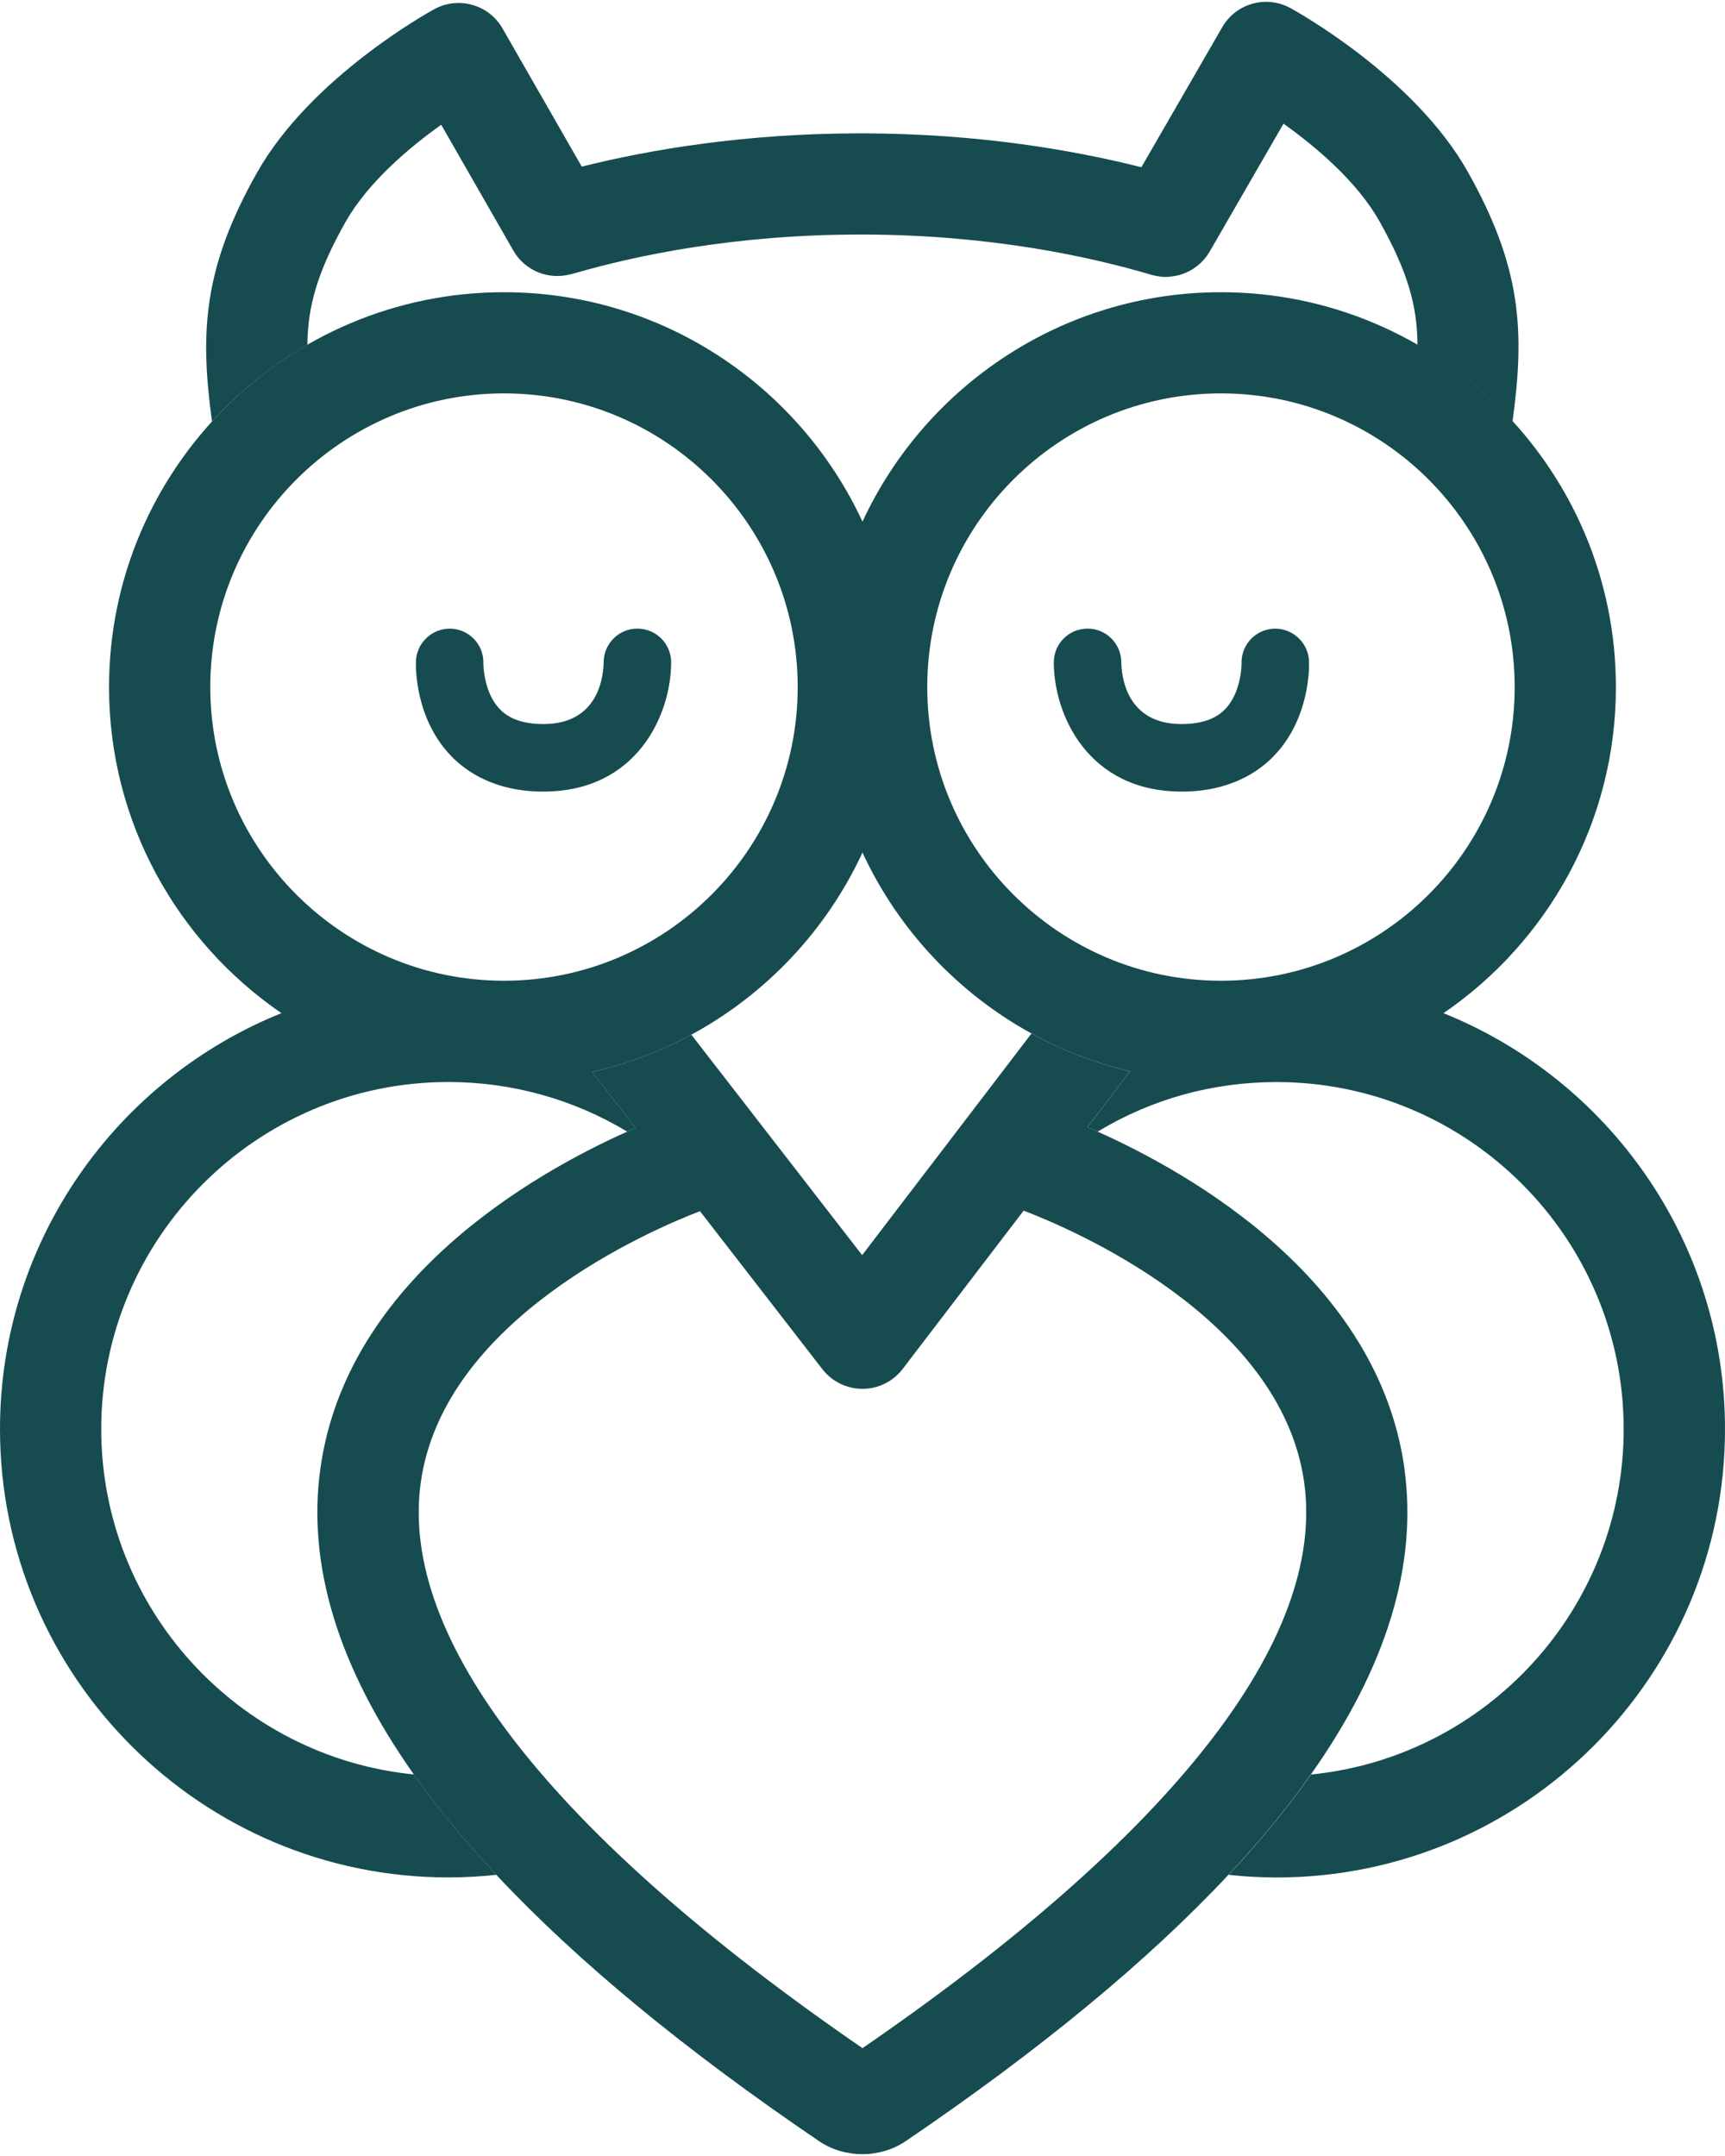
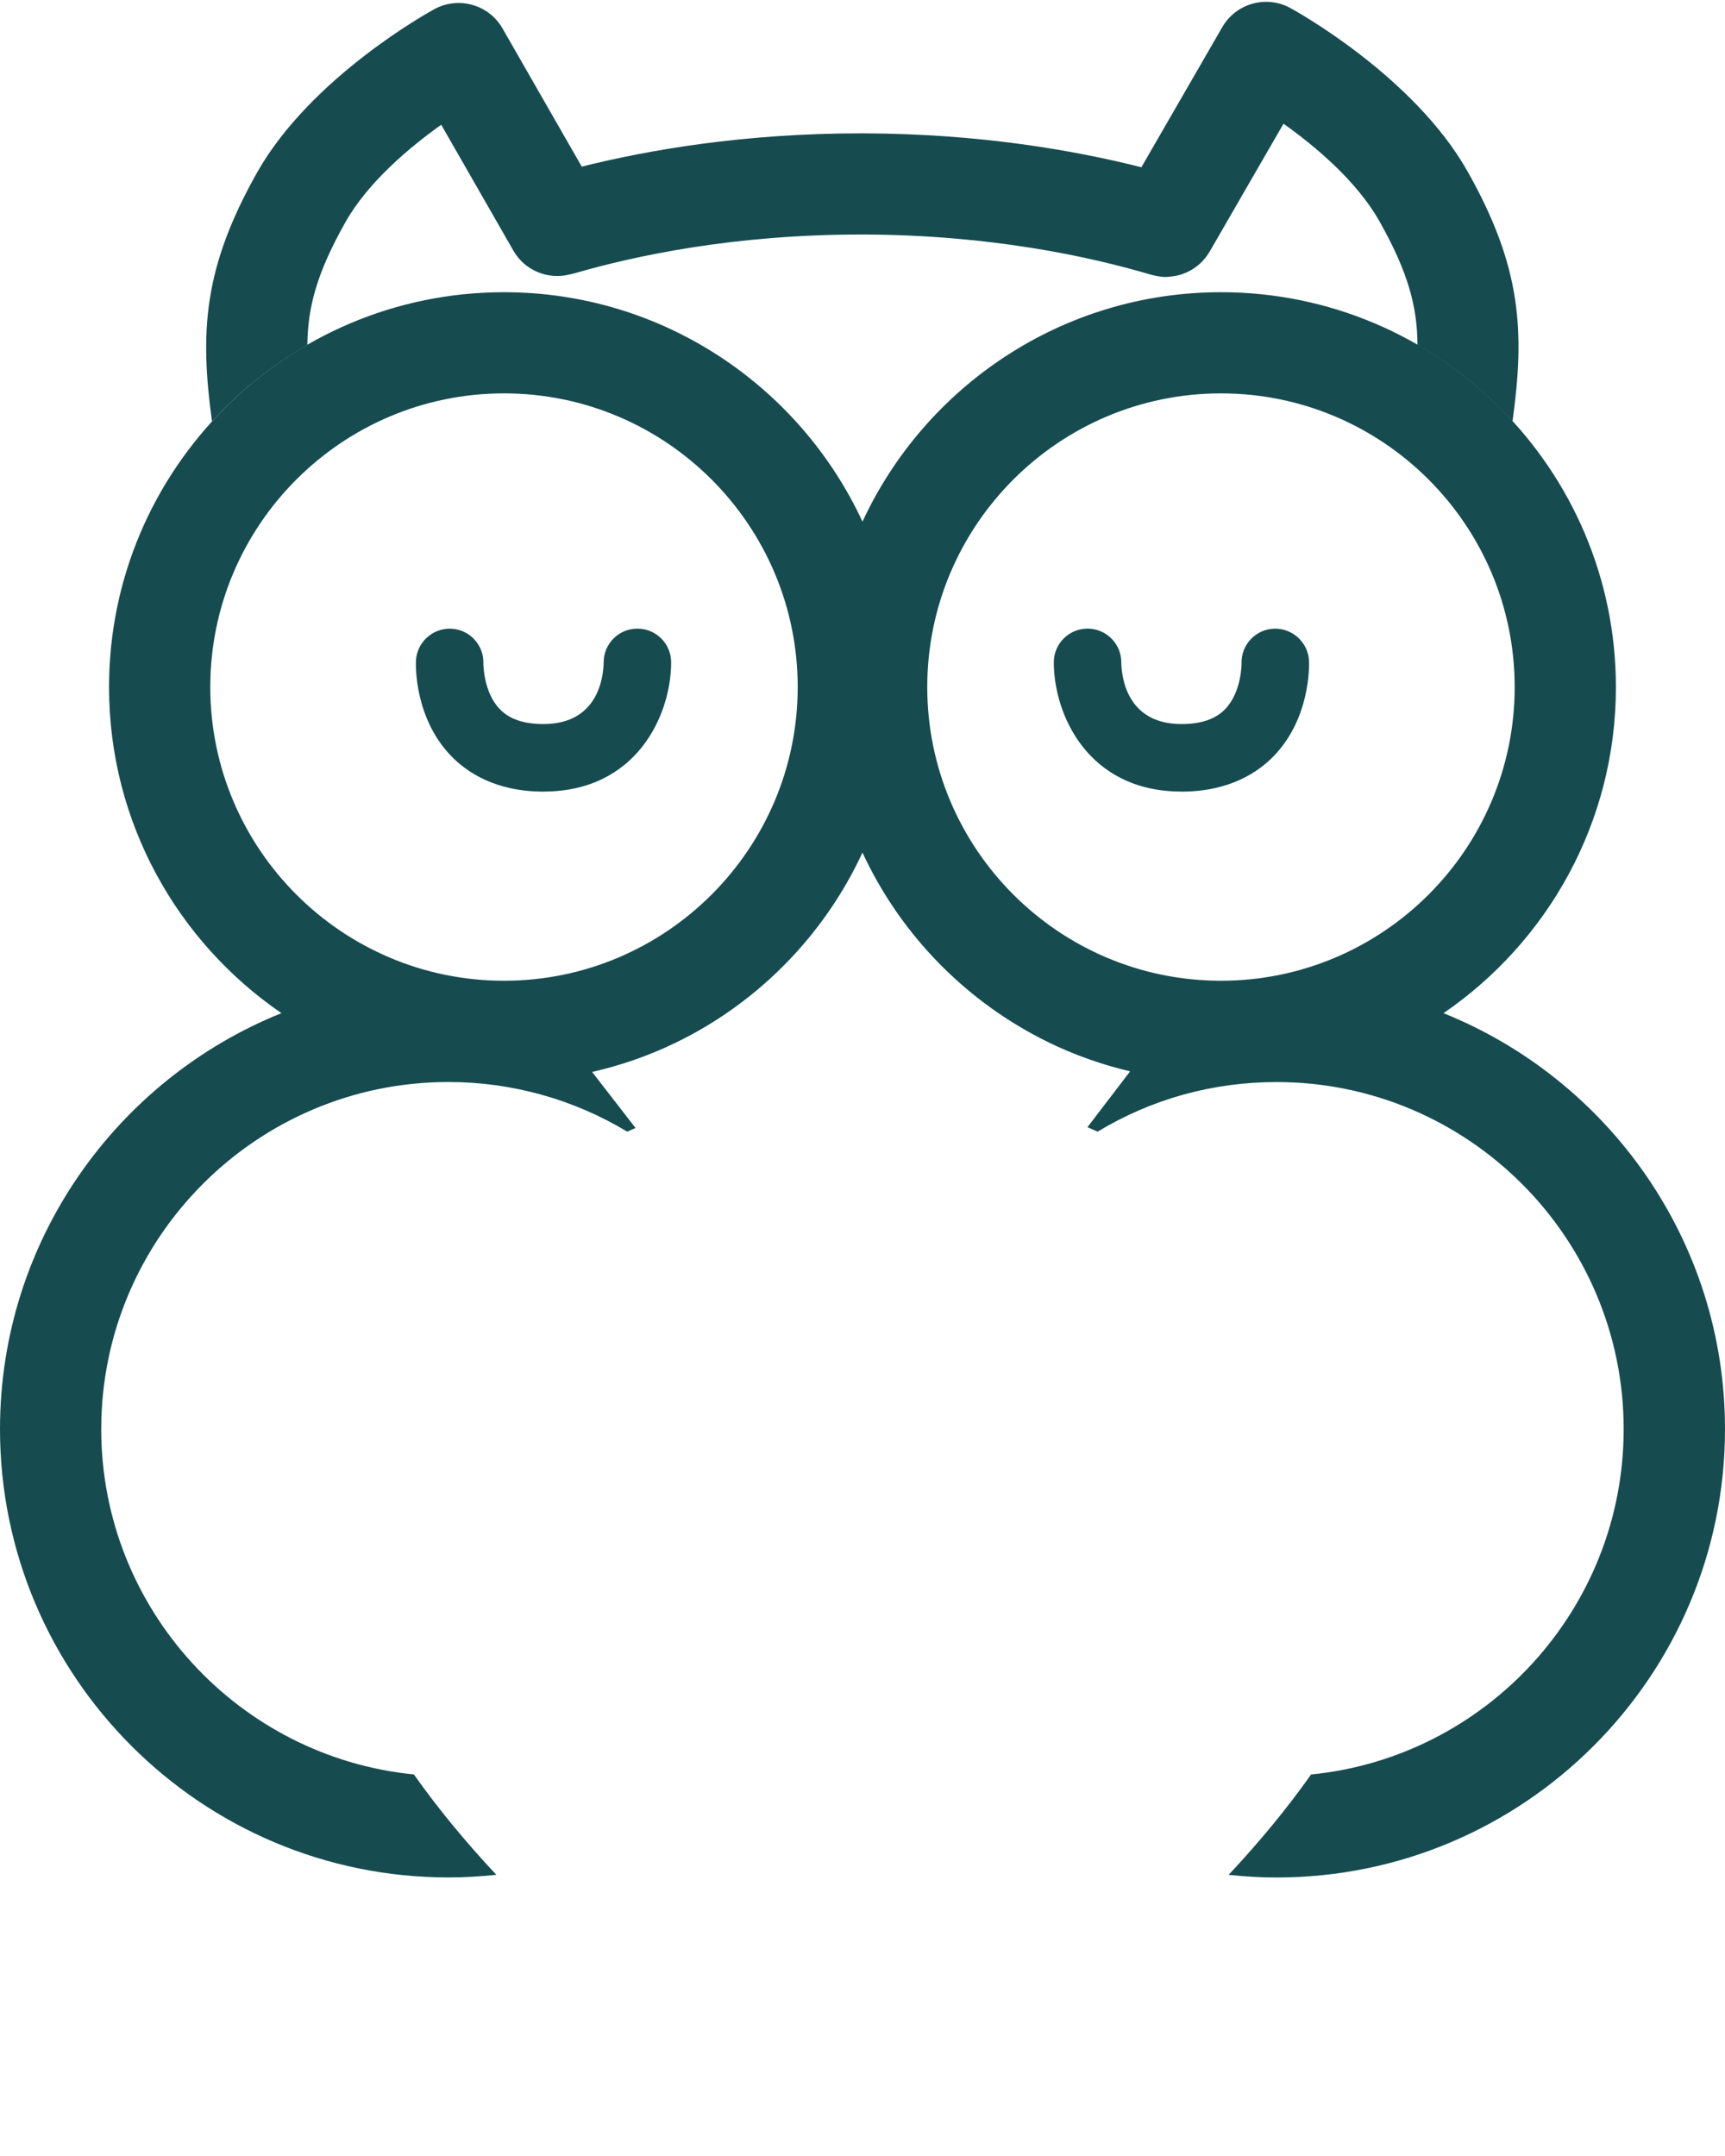
<svg xmlns="http://www.w3.org/2000/svg" viewBox="5 5.024 362.43 452.266" width="36" height="45">
  <defs>
    <style>
      .cls-1, .cls-2 {
        stroke-width: 0px;
        fill: #164C50;
      }

      .cls-2 {
        fill: #164C50;
      }
    </style>
  </defs>
  <g transform="matrix(1, 0, 0, 1, 0, 2.842170943040401e-14)">
    <path class="cls-2" d="M308.29,217.53c21.85-14.96,36.22-40.09,36.22-68.51,0-45.76-37.23-82.98-82.98-82.98-33.34,0-62.14,19.78-75.32,48.21-13.18-28.43-41.98-48.21-75.32-48.21-45.76,0-82.98,37.23-82.98,82.98,0,28.42,14.37,53.54,36.22,68.51-34.62,13.94-59.13,47.85-59.13,87.4,0,51.95,42.26,94.21,94.21,94.21,3.37,0,6.73-.2,10.07-.55-6.66-7.12-12.42-14.15-17.32-21.09-36.82-3.65-65.69-34.8-65.69-72.57,0-40.21,32.72-72.93,72.93-72.93,13.31,0,26.27,3.61,37.58,10.43.6-.27,1.18-.52,1.75-.77l-9.12-11.77c6.14-1.41,12.03-3.47,17.57-6.16,1.11-.54,2.2-1.1,3.28-1.68,15.73-8.51,28.4-21.97,35.95-38.26,7.48,16.14,19.99,29.49,35.52,38.02,1.21.67,2.44,1.3,3.69,1.91,5.37,2.61,11.08,4.63,17.02,6.04l-8.96,11.73c.68.29,1.4.61,2.14.94,11.31-6.84,24.14-10.42,37.59-10.42,40.21,0,72.93,32.71,72.93,72.93,0,37.77-28.86,68.92-65.68,72.57-4.9,6.94-10.66,13.97-17.32,21.09,3.33.35,6.71.55,10.08.55,51.95,0,94.21-42.26,94.21-94.21,0-39.55-24.51-73.46-59.13-87.4ZM110.89,210.72c-34.02,0-61.71-27.68-61.71-61.71s27.68-61.71,61.71-61.71,61.71,27.68,61.71,61.71-27.68,61.71-61.71,61.71ZM261.53,210.72c-34.02,0-61.71-27.68-61.71-61.71s27.68-61.71,61.71-61.71,61.71,27.68,61.71,61.71-27.68,61.71-61.71,61.71Z" />
    <path class="cls-2" d="M253.22,170.98c10.08,0,16.12-4.07,19.41-7.48,7.61-7.88,7.45-18.72,7.4-19.93-.14-3.91-3.48-6.96-7.34-6.83-3.91.14-6.97,3.43-6.83,7.34,0,.06,0,6.01-3.44,9.56-2.04,2.12-5.05,3.14-9.2,3.14-11.53,0-12.58-9.96-12.63-12.96,0-3.92-3.17-7.09-7.09-7.09s-7.09,3.17-7.09,7.09c0,10.91,7.14,27.15,26.82,27.15Z" />
    <path class="cls-2" d="M119.2,170.98c-10.08,0-16.12-4.07-19.41-7.48-7.61-7.88-7.45-18.72-7.4-19.93.14-3.91,3.48-6.96,7.34-6.83,3.91.14,6.97,3.43,6.83,7.34,0,.06,0,6.01,3.44,9.56,2.04,2.12,5.05,3.14,9.2,3.14,11.53,0,12.58-9.96,12.63-12.96,0-3.92,3.17-7.09,7.09-7.09s7.09,3.17,7.09,7.09c0,10.91-7.14,27.15-26.82,27.15Z" />
-     <path class="cls-1" d="M300.08,313.2c-5.54-39.72-44.91-62.03-64.47-70.77-.75-.33-1.46-.65-2.14-.94l8.96-11.73c-5.94-1.4-11.64-3.43-17.02-6.04-1.25-.61-2.48-1.24-3.69-1.91l-35.58,46.57-35.89-46.33c-1.08.58-2.17,1.14-3.28,1.68-5.54,2.69-11.43,4.75-17.57,6.16l9.12,11.77c-.56.24-1.14.5-1.75.77-19.56,8.75-58.91,31.06-64.45,70.76-2.84,20.34,3.76,41.82,19.62,64.3,4.9,6.94,10.65,13.97,17.32,21.09,16.94,18.11,39.58,36.8,67.88,56.01,2.57,1.74,5.78,2.7,9.05,2.7s6.47-.96,9.05-2.7c28.29-19.21,50.93-37.9,67.87-56.01,6.67-7.12,12.43-14.15,17.32-21.09,15.87-22.48,22.46-43.96,19.63-64.3ZM186.21,435.01c-65.27-44.87-97.35-85.91-92.81-118.81,4.74-34.37,48.2-53.04,58.67-57.06l25.72,33.21c2.01,2.6,5.12,4.12,8.41,4.12h.04c3.3,0,6.41-1.55,8.42-4.18l25.41-33.26c9.97,3.8,54.16,22.49,58.95,57.17,4.54,32.9-27.54,73.95-92.8,118.81Z" />
    <path class="cls-1" d="M69.58,77.1c.08-8.05,2.07-15.25,7.97-25.73,4.75-8.45,13.52-15.79,20.15-20.52l15.16,26.45c2.44,4.26,7.39,6.18,11.92,4.99.28-.06.57-.12.85-.2,12.86-3.74,33.69-8.17,60.15-8.17h.79c26.66.09,47.54,4.66,60.36,8.47.2.06.41.09.61.14.06.01.12.03.18.04.75.16,1.5.27,2.24.27.22,0,.43-.04.64-.05.08,0,.16-.01.24-.02.59-.05,1.17-.15,1.73-.29.06-.02.12-.03.18-.04.91-.25,1.77-.62,2.58-1.09.14-.08.27-.16.4-.25.37-.24.72-.5,1.06-.79.15-.12.3-.24.44-.38.2-.19.39-.38.57-.58.14-.15.26-.31.39-.46.26-.32.5-.65.72-1,.08-.13.17-.25.25-.39l15.51-26.87c6.65,4.73,15.42,12.07,20.18,20.54,5.95,10.58,7.93,17.82,7.97,25.96,7.46,4.3,14.2,9.72,19.97,16.04,2.62-19.02,1.85-32.43-9.4-52.43-11.31-20.11-36.23-33.84-37.29-34.42-5.08-2.76-11.42-.97-14.3,4.03l-16.99,29.43c-14.17-3.58-34.06-7.04-58.19-7.12-.29,0-.58,0-.86,0-24.3,0-44.32,3.44-58.53,6.99l-16.65-29.04c-2.88-5.02-9.23-6.81-14.32-4.05-1.05.58-25.97,14.3-37.29,34.41-11.21,19.93-12.01,33.32-9.43,52.23,5.78-6.34,12.53-11.76,20-16.07Z" />
  </g>
</svg>